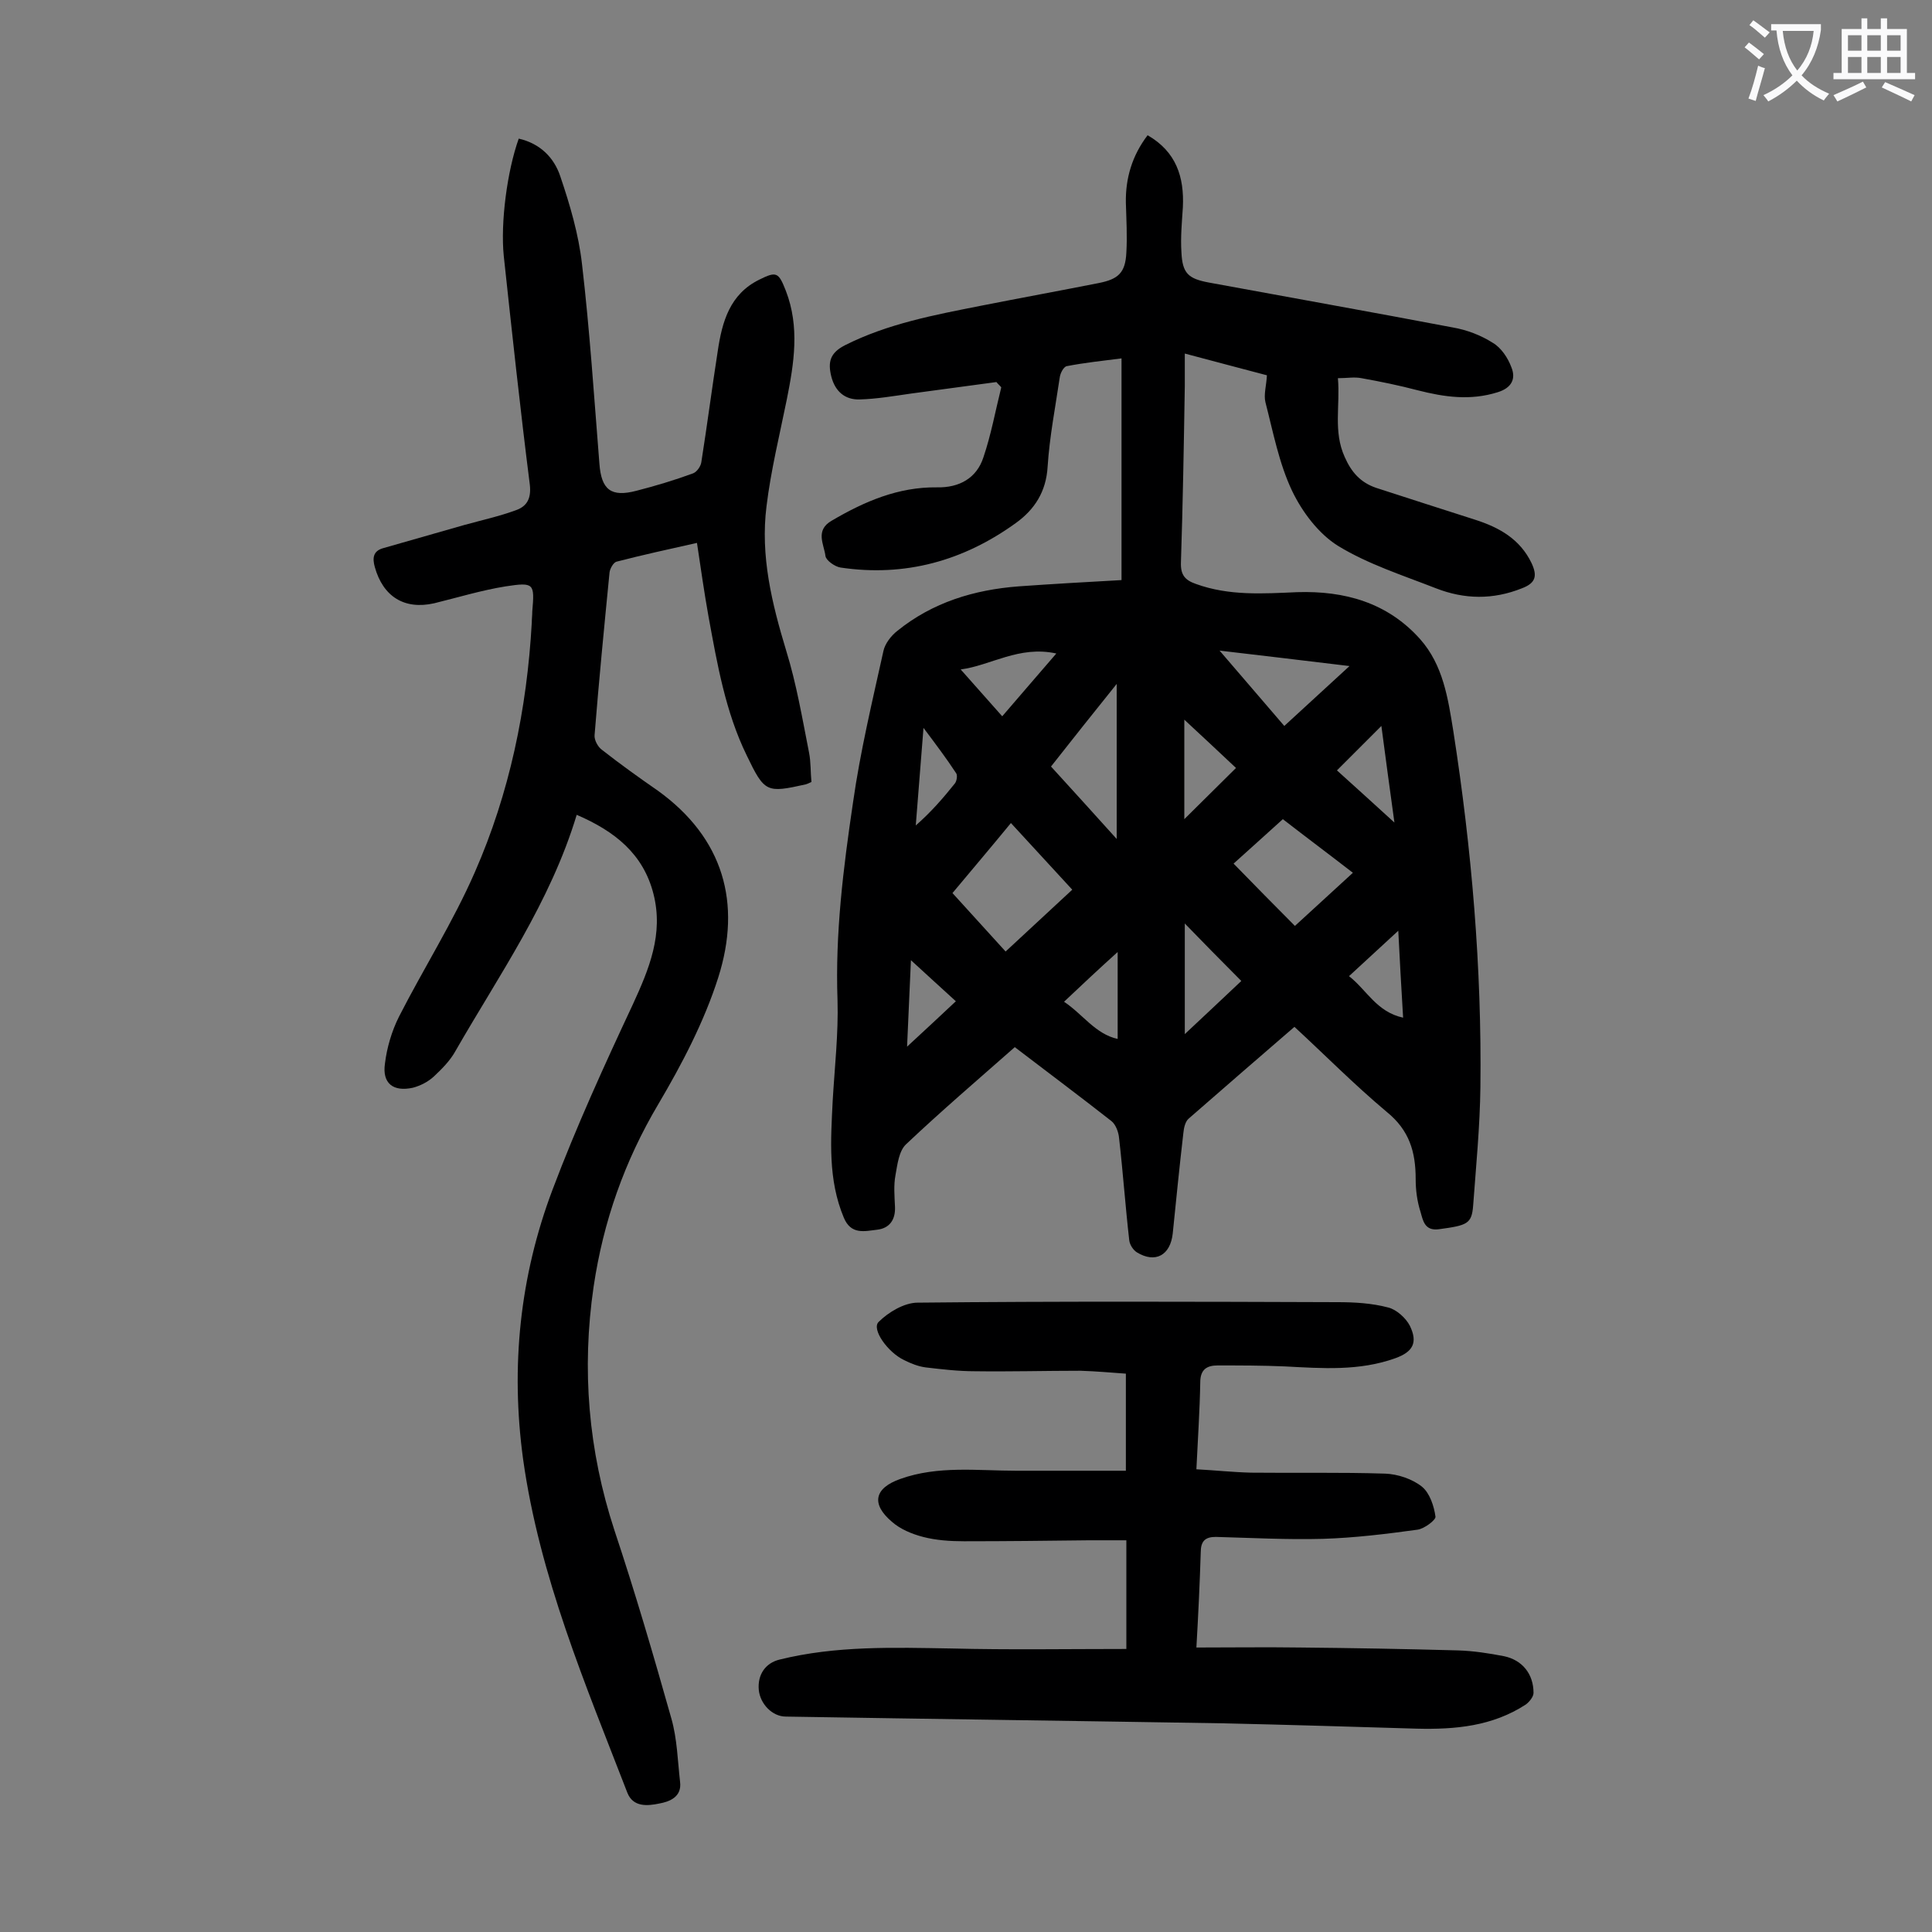
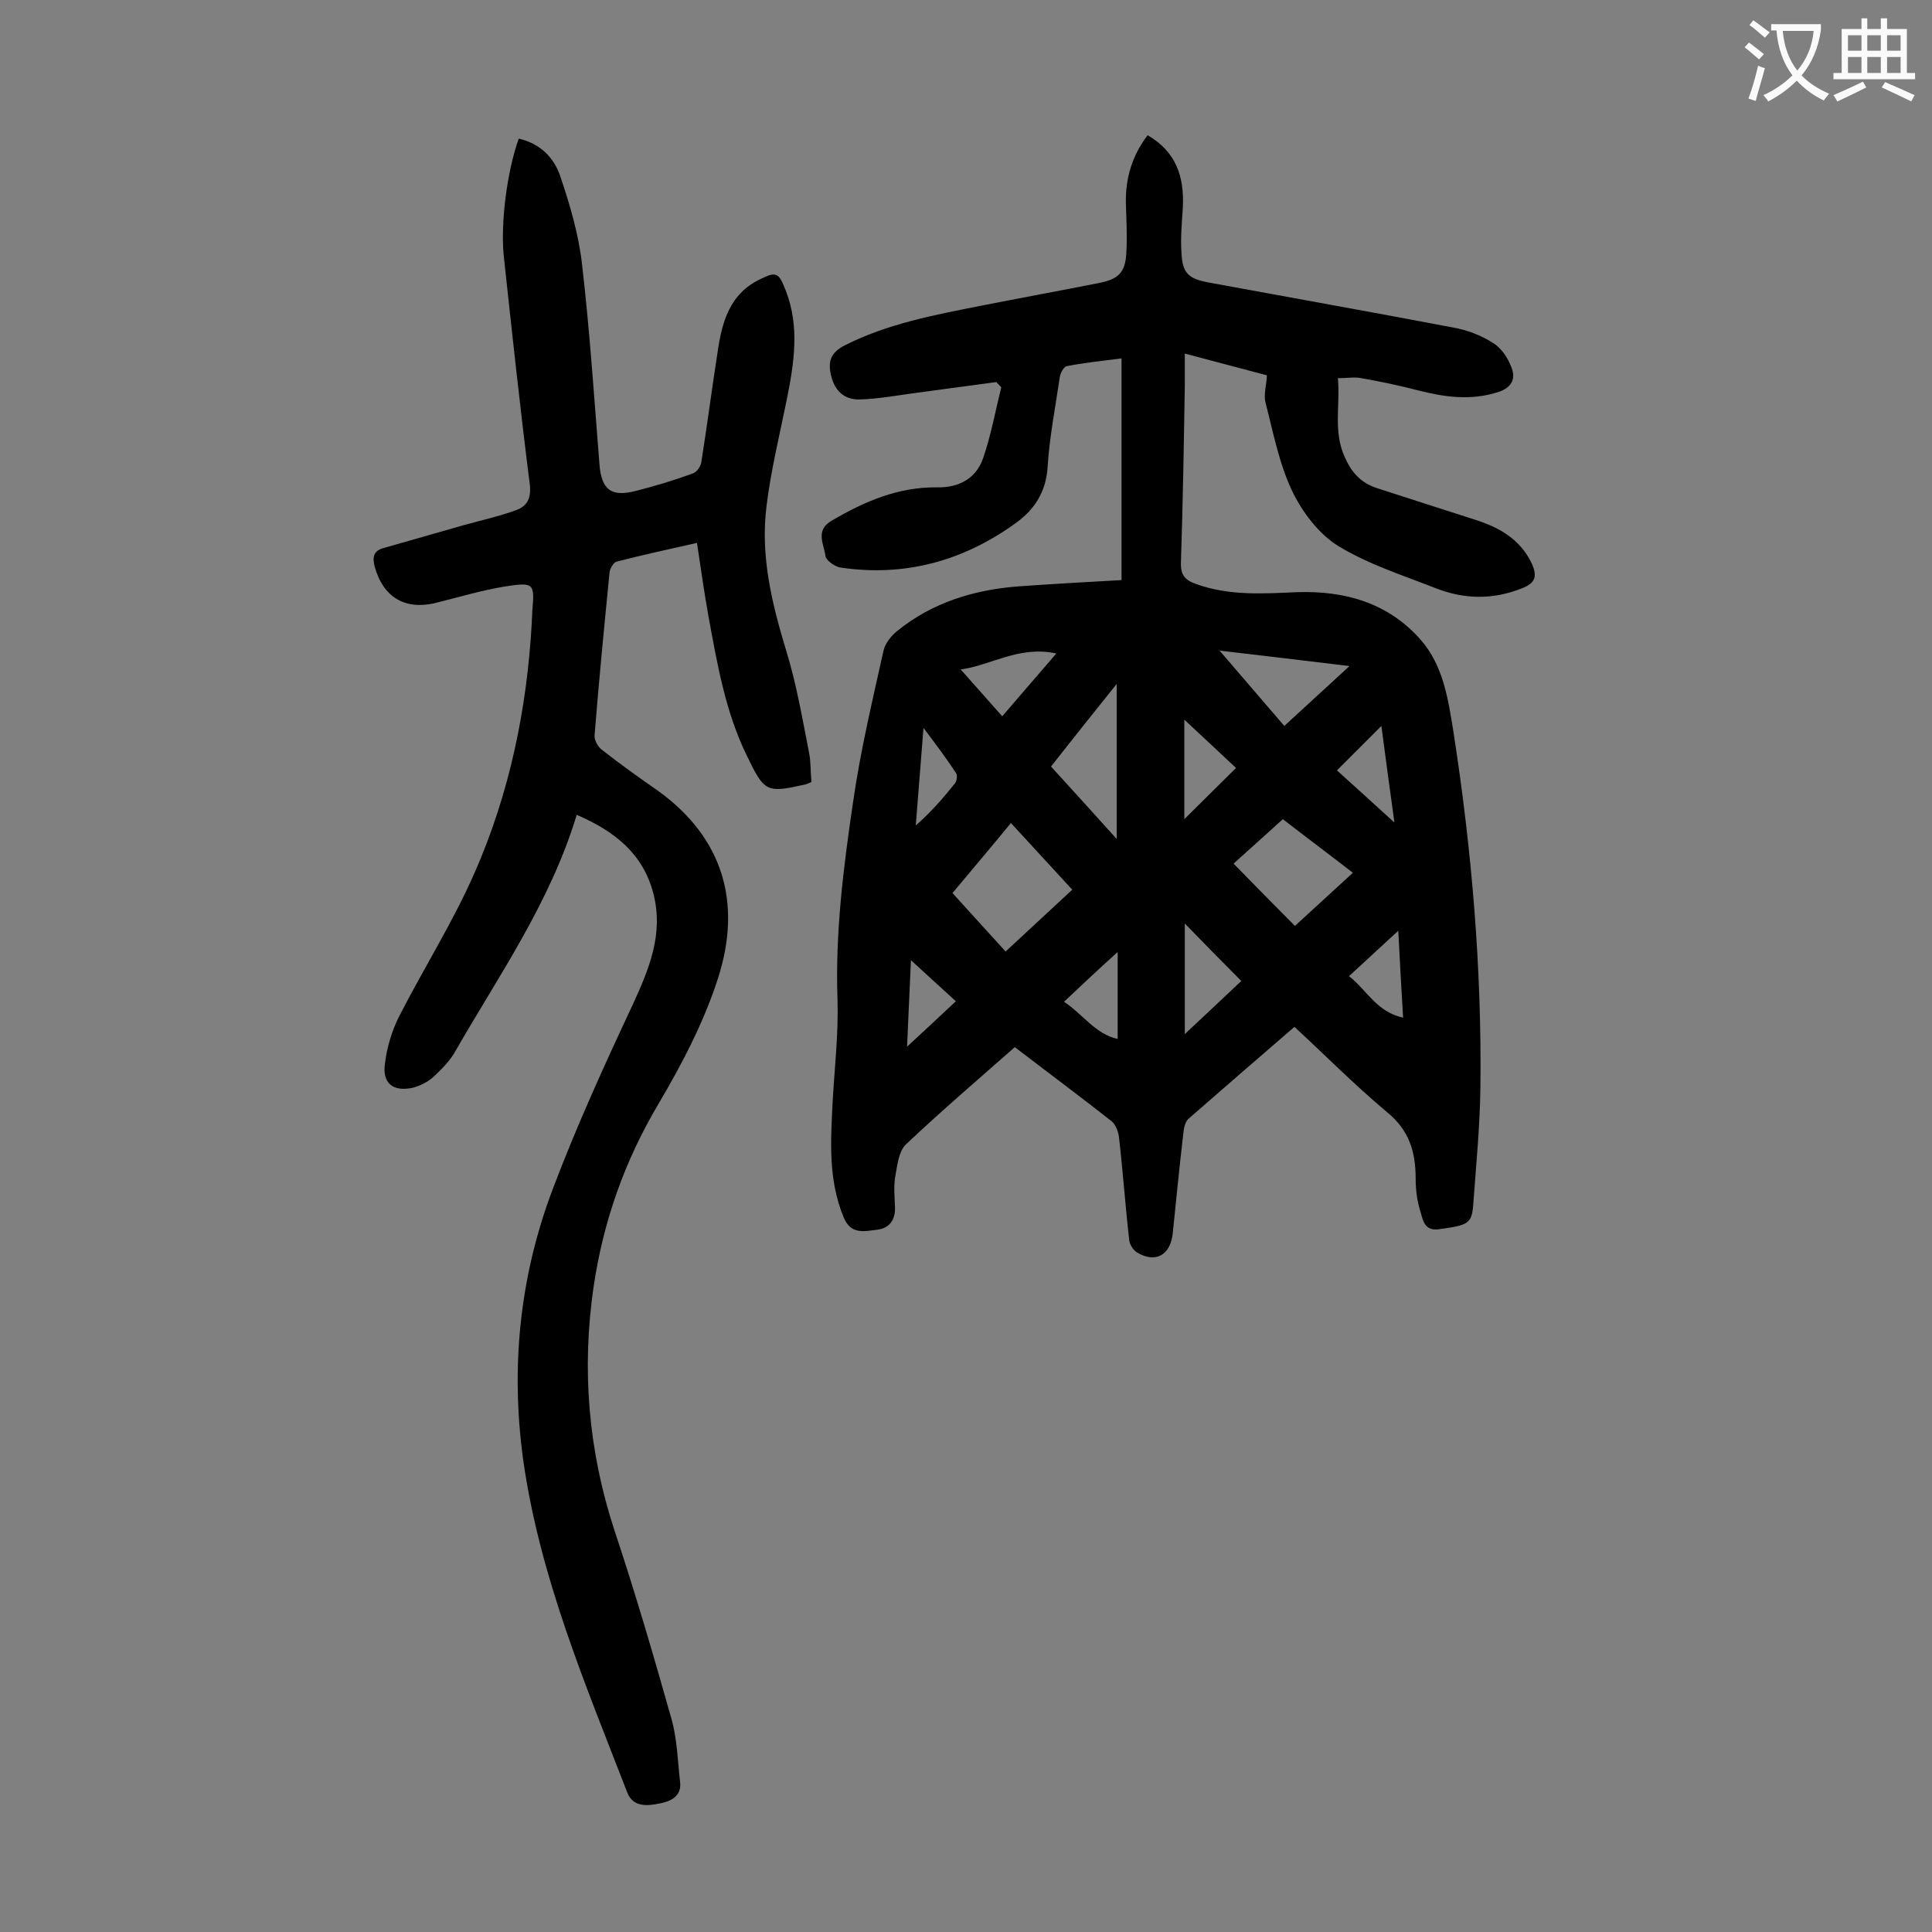
<svg xmlns="http://www.w3.org/2000/svg" enable-background="new 0 0 400 400" viewBox="0 0 400 400">
  <rect x="0" y="0" width="400" height="400" fill="#808080" stroke="none" />
  <g fill="#000001">
    <path d="m268 212.6c-7.4 6.4-14.7 12.7-21.9 19-.7.6-1 1.9-1.1 3-.8 6.9-1.5 13.9-2.2 20.8-.5 4.5-3.6 6.2-7.4 3.9-.8-.5-1.5-1.6-1.6-2.5-.8-7-1.3-14.1-2.1-21.1-.1-1.3-.7-2.9-1.6-3.6-6.5-5.1-13.2-10.1-20-15.3-7.6 6.7-15.2 13.2-22.5 20.1-1.5 1.4-1.8 4.2-2.2 6.4-.4 2.1-.2 4.4-.1 6.6.1 2.6-1.1 4.4-3.7 4.7s-5.4 1.1-6.9-2.5c-3.3-7.9-2.7-16-2.3-24.2.4-6.9 1.2-13.9 1-20.8-.5-13.8 1.2-27.4 3.2-40.9 1.5-10.6 4-21 6.3-31.4.3-1.5 1.6-3.2 2.9-4.2 7.3-5.9 15.9-8.5 25.1-9.2 7-.5 14.1-.9 21.3-1.3 0-15.3 0-30.4 0-45.9-3.9.5-7.7.9-11.3 1.6-.7.1-1.4 1.5-1.5 2.4-.9 6.1-2.1 12.2-2.5 18.4-.3 5.2-2.7 8.9-6.6 11.7-10.8 7.8-22.9 11.2-36.3 9.2-1.2-.2-3-1.5-3.1-2.4-.3-2.4-2.2-5.3 1.3-7.3 6.8-4 13.8-7 21.8-6.9 4.6.1 8.2-1.9 9.6-6.2 1.6-4.7 2.5-9.7 3.7-14.5-.3-.4-.7-.7-1-1.1-5.9.8-11.9 1.6-17.8 2.4-3.5.5-7 1.1-10.5 1.2-3 .1-5.1-1.6-5.9-4.8-.7-2.9-.3-4.8 2.8-6.4 8.9-4.5 18.6-6.3 28.2-8.2 8.1-1.6 16.3-3.1 24.4-4.7 4-.8 5.5-2.1 5.7-6.3.2-3.4 0-6.8-.1-10.3-.1-5.1 1.3-9.8 4.5-14 5.9 3.4 7.6 8.6 7.3 14.9-.2 3.1-.5 6.2-.3 9.3.2 4.4 1.4 5.5 5.7 6.3 16.8 3.1 33.7 6.1 50.5 9.3 2.9.5 5.8 1.6 8.3 3.2 1.7 1 3.1 3.1 3.8 5 1 2.4.1 4.3-2.8 5.2-5.7 1.8-11.1 1-16.6-.4-3.8-1-7.7-1.8-11.6-2.5-1.5-.3-3 0-4.9 0 .5 5.7-1 11 1.4 16.3 1.4 3.2 3.3 5.3 6.5 6.4 6.8 2.2 13.6 4.4 20.5 6.6 5 1.6 9.3 4 11.7 9 1.2 2.6.9 4.1-2 5.2-6 2.4-11.9 2.3-17.8 0-6.9-2.7-14.1-5-20.3-8.8-4-2.5-7.4-7-9.5-11.4-2.7-5.7-3.9-12.1-5.5-18.3-.4-1.6.2-3.5.3-5.6-5.4-1.4-10.9-2.9-17-4.5v6.7c-.2 12.2-.4 24.3-.8 36.5-.1 2.6.8 3.7 3.1 4.5 6.9 2.5 13.9 2 21 1.7 9.7-.3 18.6 2.1 25.4 9.7 4.8 5.4 5.8 12.3 6.9 19.1 3.8 24.4 5.9 49 5.6 73.7-.1 8.2-.9 16.3-1.5 24.5-.3 3.8-1.2 4.1-7.1 4.9-3 .4-3.3-1.9-3.8-3.6-.7-2.2-1-4.5-1-6.8 0-5.6-1.3-10.1-6-13.9-6.9-5.8-12.8-11.8-19.1-17.6zm-58.7-42.2c-4.1 5-8.1 9.7-12.1 14.5 3.7 4.1 7.3 8 11 12.1 4.6-4.3 9.2-8.5 13.8-12.8-4.3-4.7-8.4-9.1-12.7-13.8zm58.8 21.3c4-3.7 7.9-7.2 12-11-4.9-3.8-9.6-7.3-14.5-11.1-3.5 3.2-6.9 6.2-10.2 9.2 4.4 4.5 8.4 8.6 12.7 12.9zm-36.9-50.1c-4.9 6.1-9.2 11.5-13.6 17.1 4.5 4.9 8.8 9.7 13.6 15 0-11 0-21.1 0-32.1zm34.7 8.7c4.7-4.3 8.8-8.1 13.5-12.4-10-1.2-19.1-2.3-26.9-3.2 4.1 4.8 8.7 10.1 13.4 15.6zm-8.9 52.8c-4.3-4.3-8.2-8.3-11.7-11.9v22.9c4.4-4.1 8.4-7.9 11.7-11zm-58.1-64.5c2.9 3.3 5.7 6.4 8.6 9.7 3.8-4.4 7.3-8.5 11.2-13-7.7-1.7-13.6 2.5-19.8 3.3zm46.3 31c3.7-3.7 7.1-7 10.7-10.6-3.3-3.1-6.7-6.3-10.7-10zm-24.9 37.8c3.9 2.6 6.5 6.7 11.1 7.7 0-6.1 0-11.7 0-18-4.1 3.7-7.5 6.9-11.1 10.3zm70.2 3.3c-.4-6.4-.7-12.2-1-18-3.5 3.2-6.7 6.2-10.2 9.4 3.7 2.9 5.7 7.4 11.2 8.6zm-4.5-60.4c-3.3 3.3-6.2 6.2-9.2 9.2 3.8 3.4 7.6 6.9 11.9 10.8-1-7.1-1.8-13.3-2.7-20zm-94.8.4c-.6 7.5-1.1 13.8-1.6 20.2 3.2-2.8 5.7-5.7 8.1-8.7.4-.5.6-1.8.2-2.2-1.9-2.9-4-5.7-6.7-9.3zm-3.4 66c3.8-3.5 6.9-6.4 10.1-9.4-3.1-2.8-6-5.5-9.3-8.5-.3 6.2-.5 11.6-.8 17.9z" />
    <path d="m119.4 168.7c-5.5 18.2-16.1 33.2-25.1 48.9-1.1 2-2.8 3.7-4.5 5.3-1.2 1.1-2.8 1.9-4.3 2.3-4.1.9-6.4-.9-5.8-5 .4-3.3 1.4-6.7 2.9-9.7 5.1-10 11.2-19.6 15.7-29.9 7.2-16.4 10.8-33.8 11.8-51.7 0-.8.1-1.5.1-2.3.5-5.8.4-6.1-5.5-5.2-5 .8-9.9 2.3-14.8 3.5-6.2 1.4-10.6-1.4-12.3-7.5-.5-1.8-.4-3.3 1.7-3.9 5.6-1.6 11.2-3.2 16.8-4.8 3.6-1 7.3-1.8 10.8-3.1 2.2-.8 3.1-2.4 2.8-5.2-2-15.8-3.7-31.6-5.4-47.4-.7-6.9.7-17.6 3.1-24.3 4.4 1 7.3 3.9 8.6 7.8 2 5.9 3.8 12 4.5 18.2 1.6 13.7 2.5 27.5 3.6 41.3.4 5.4 2.4 7 7.7 5.6 3.9-1 7.9-2.2 11.7-3.6.8-.3 1.6-1.5 1.7-2.3 1.2-7.6 2.2-15.3 3.4-23 .9-6.1 2.5-11.8 8.6-14.8 3.6-1.8 4-1.5 5.5 2.3 2.9 7.5 1.7 15 .2 22.5-1.5 7.4-3.3 14.7-4.2 22.1-1.3 10.3 1.1 20.1 4.1 30 2.1 6.8 3.3 13.9 4.7 21 .4 2 .3 4.1.5 6.1-.6.3-.9.4-1.2.5-8.1 1.8-8.5 1.7-12.2-6-4.4-9-6.1-18.9-7.9-28.7-.9-5-1.6-10-2.4-15.3-5.8 1.3-11.3 2.5-16.7 3.9-.6.2-1.3 1.4-1.4 2.2-1.1 11.2-2.2 22.4-3.1 33.7-.1 1 .7 2.5 1.6 3.1 3.7 2.9 7.6 5.7 11.5 8.4 13.6 9.8 17.4 23.3 12.5 38.7-2.9 9.1-7.5 17.9-12.4 26.2-7 11.8-11.4 24.3-13.4 37.8-2.5 17.1-1.1 33.9 4.3 50.4 4.3 12.9 8.1 25.9 11.8 39 1.2 4.2 1.3 8.7 1.8 13.1.4 3.1-2.1 4.1-4.3 4.5-2.4.5-5.4.8-6.6-2.2-8.7-22.5-18.2-44.8-21.6-69.1-2.6-19.1-.7-37.8 6.1-55.8 4.9-13 10.7-25.7 16.6-38.3 3.4-7.4 6.4-14.6 4.3-22.9s-8-13-15.9-16.4z" />
-     <path d="m233.2 341.4c0-7.4 0-14.6 0-22.5-2.4 0-5.1 0-7.7 0-8.6.1-17.2.2-25.9.2-2.9 0-5.8-.2-8.5-.9-2.3-.6-4.7-1.6-6.4-3.1-4.4-3.7-3.7-7 1.7-8.9 7.8-2.8 16-1.7 24-1.7h22.7c0-6.5 0-13 0-20.1-2.9-.2-6.1-.5-9.4-.6-7.3 0-14.6.2-21.9.1-3.4 0-6.8-.4-10.2-.8-1.5-.2-3-.8-4.4-1.5-3.4-1.6-6.8-6.4-5.3-7.9 2-2 5.3-4 8.1-4 29-.3 57.9-.2 86.9-.1 3.5 0 7.1.2 10.5 1.1 1.7.4 3.7 2.2 4.5 3.8 1.7 3.5.6 5.4-3 6.7-7.5 2.7-15.2 2.1-22.9 1.7-4.6-.2-9.3-.2-13.9-.2-2.2 0-3.6.8-3.6 3.5-.1 5.8-.5 11.7-.8 18 3.8.2 7.5.6 11.3.7 9.3.1 18.5-.1 27.8.2 2.6.1 5.6 1.1 7.6 2.7 1.6 1.3 2.5 4 2.8 6.2.1.7-2.3 2.5-3.7 2.7-6.5.9-13.1 1.7-19.6 1.9-7.4.2-14.8-.2-22.2-.4-2.2 0-3.1.9-3.1 3.2-.2 6.4-.5 12.8-.9 19.7 7.3 0 14.4-.1 21.4 0 10.9.1 21.9.3 32.8.6 3.2.1 6.4.6 9.5 1.2 3.8.8 6.1 3.7 6.1 7.6 0 .8-.9 1.9-1.6 2.4-6.9 4.5-14.6 5.2-22.6 5-13.3-.4-26.5-.8-39.8-1.1-30.3-.5-60.5-.9-90.8-1.4-2.8 0-5.3-2.6-5.6-5.5-.3-3.2 1.4-5.6 4.3-6.3 11.7-2.9 23.6-2.5 35.6-2.3 11.9.3 23.7.1 36.2.1z" />
  </g>
  <path d="m362.1 8.8c1.1.8 2.1 1.6 3.1 2.4l-1 1.1c-1.3-1.1-2.3-2-3-2.5zm1.9 4.8c.5.2.9.4 1.4.5-.6 2.3-1.3 4.5-1.9 6.8l-1.5-.5c.8-2.1 1.4-4.3 2-6.8zm-1-9.4c1.3.9 2.4 1.8 3.4 2.5l-1 1.1c-1.4-1.2-2.4-2.1-3.2-2.6zm3.7 2.2v-1.4h10.3v1.2c-.5 3.6-1.8 6.8-4 9.4 1.5 1.6 3.4 2.8 5.7 3.8-.3.4-.7.8-1.1 1.4-2.3-1.1-4.1-2.5-5.6-4.1-1.6 1.6-3.6 3.1-5.9 4.3-.3-.5-.7-.9-1-1.3 2.4-1.1 4.4-2.5 6-4.1-1.9-2.5-3-5.6-3.3-9.3h-1.1zm8.8 0h-6.4c.3 3.3 1.3 6 3 8.2 2-2.3 3.1-5.1 3.4-8.2z" fill="#fafafb" />
  <path d="m385.3 3.8h1.3v2.2h2.8v-2.2h1.3v2.2h4.1v9.1h1.7v1.3h-16.9v-1.3h1.7v-9.1h4.1v-2.2zm.4 13.1.7 1.2c-1.8.9-3.8 1.9-6 2.9-.2-.4-.5-.8-.8-1.3 2.3-1 4.3-1.9 6.1-2.8zm-3.1-6.4h2.8v-3.2h-2.8zm0 4.6h2.8v-3.3h-2.8zm4-4.6h2.8v-3.2h-2.8zm0 4.6h2.8v-3.3h-2.8zm3.7 1.9c2.1.9 4.1 1.8 6.1 2.7l-.7 1.3c-2.2-1.1-4.2-2-6.1-2.9zm3.2-9.7h-2.8v3.2h2.8zm-2.8 7.8h2.8v-3.3h-2.8z" fill="#fafafb" />
</svg>